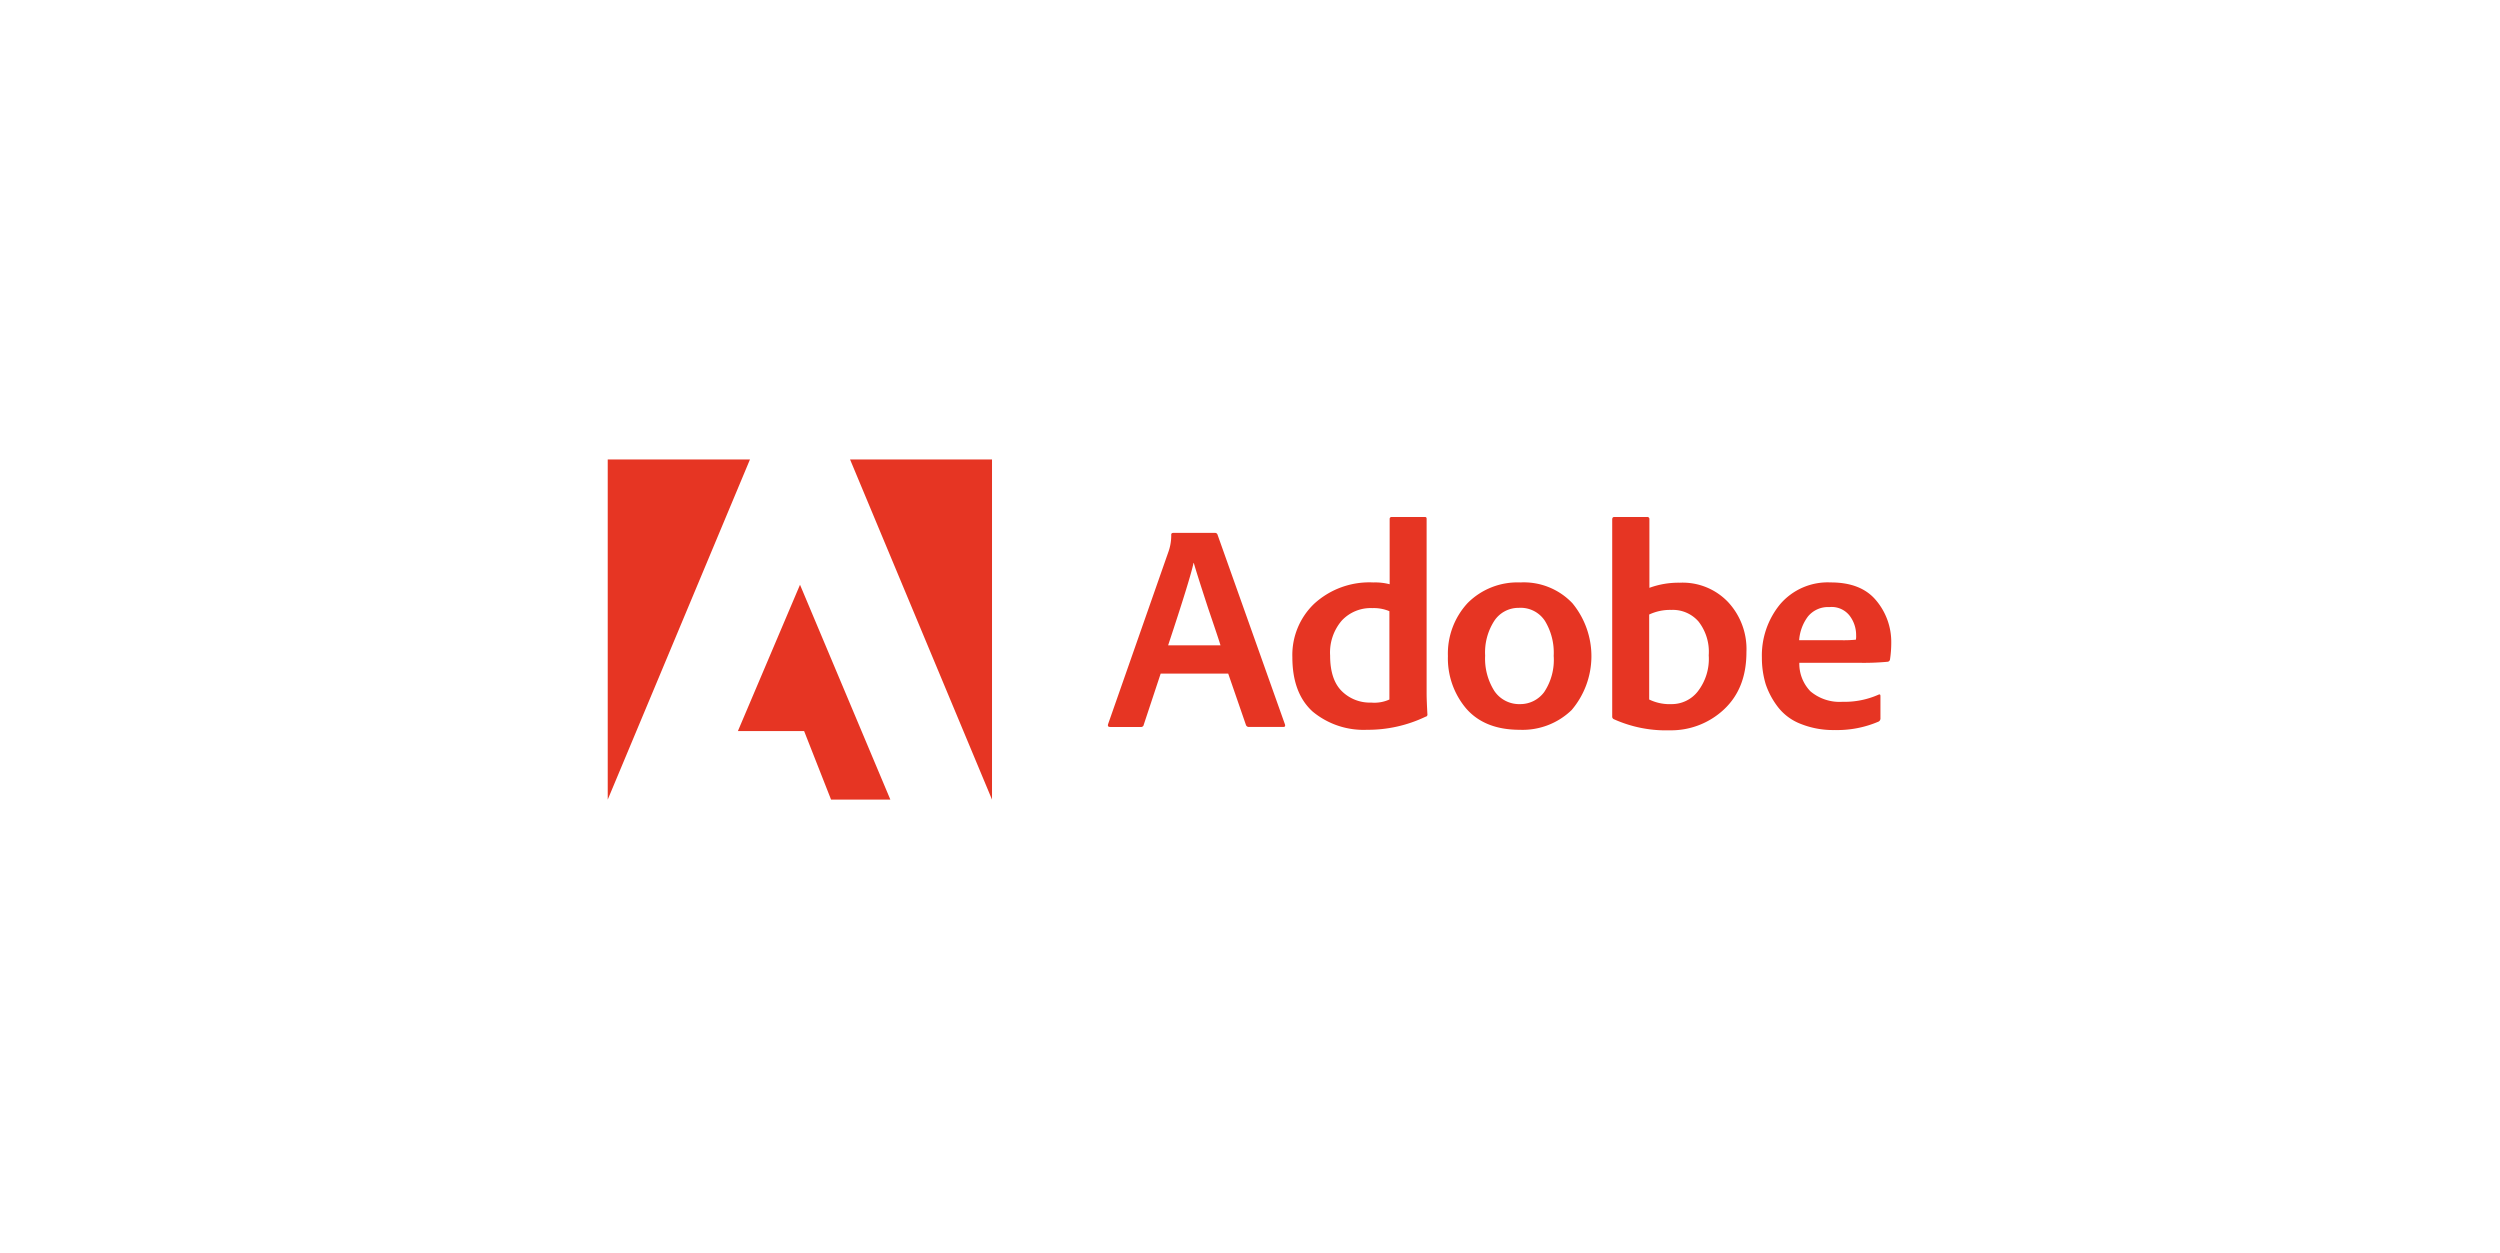
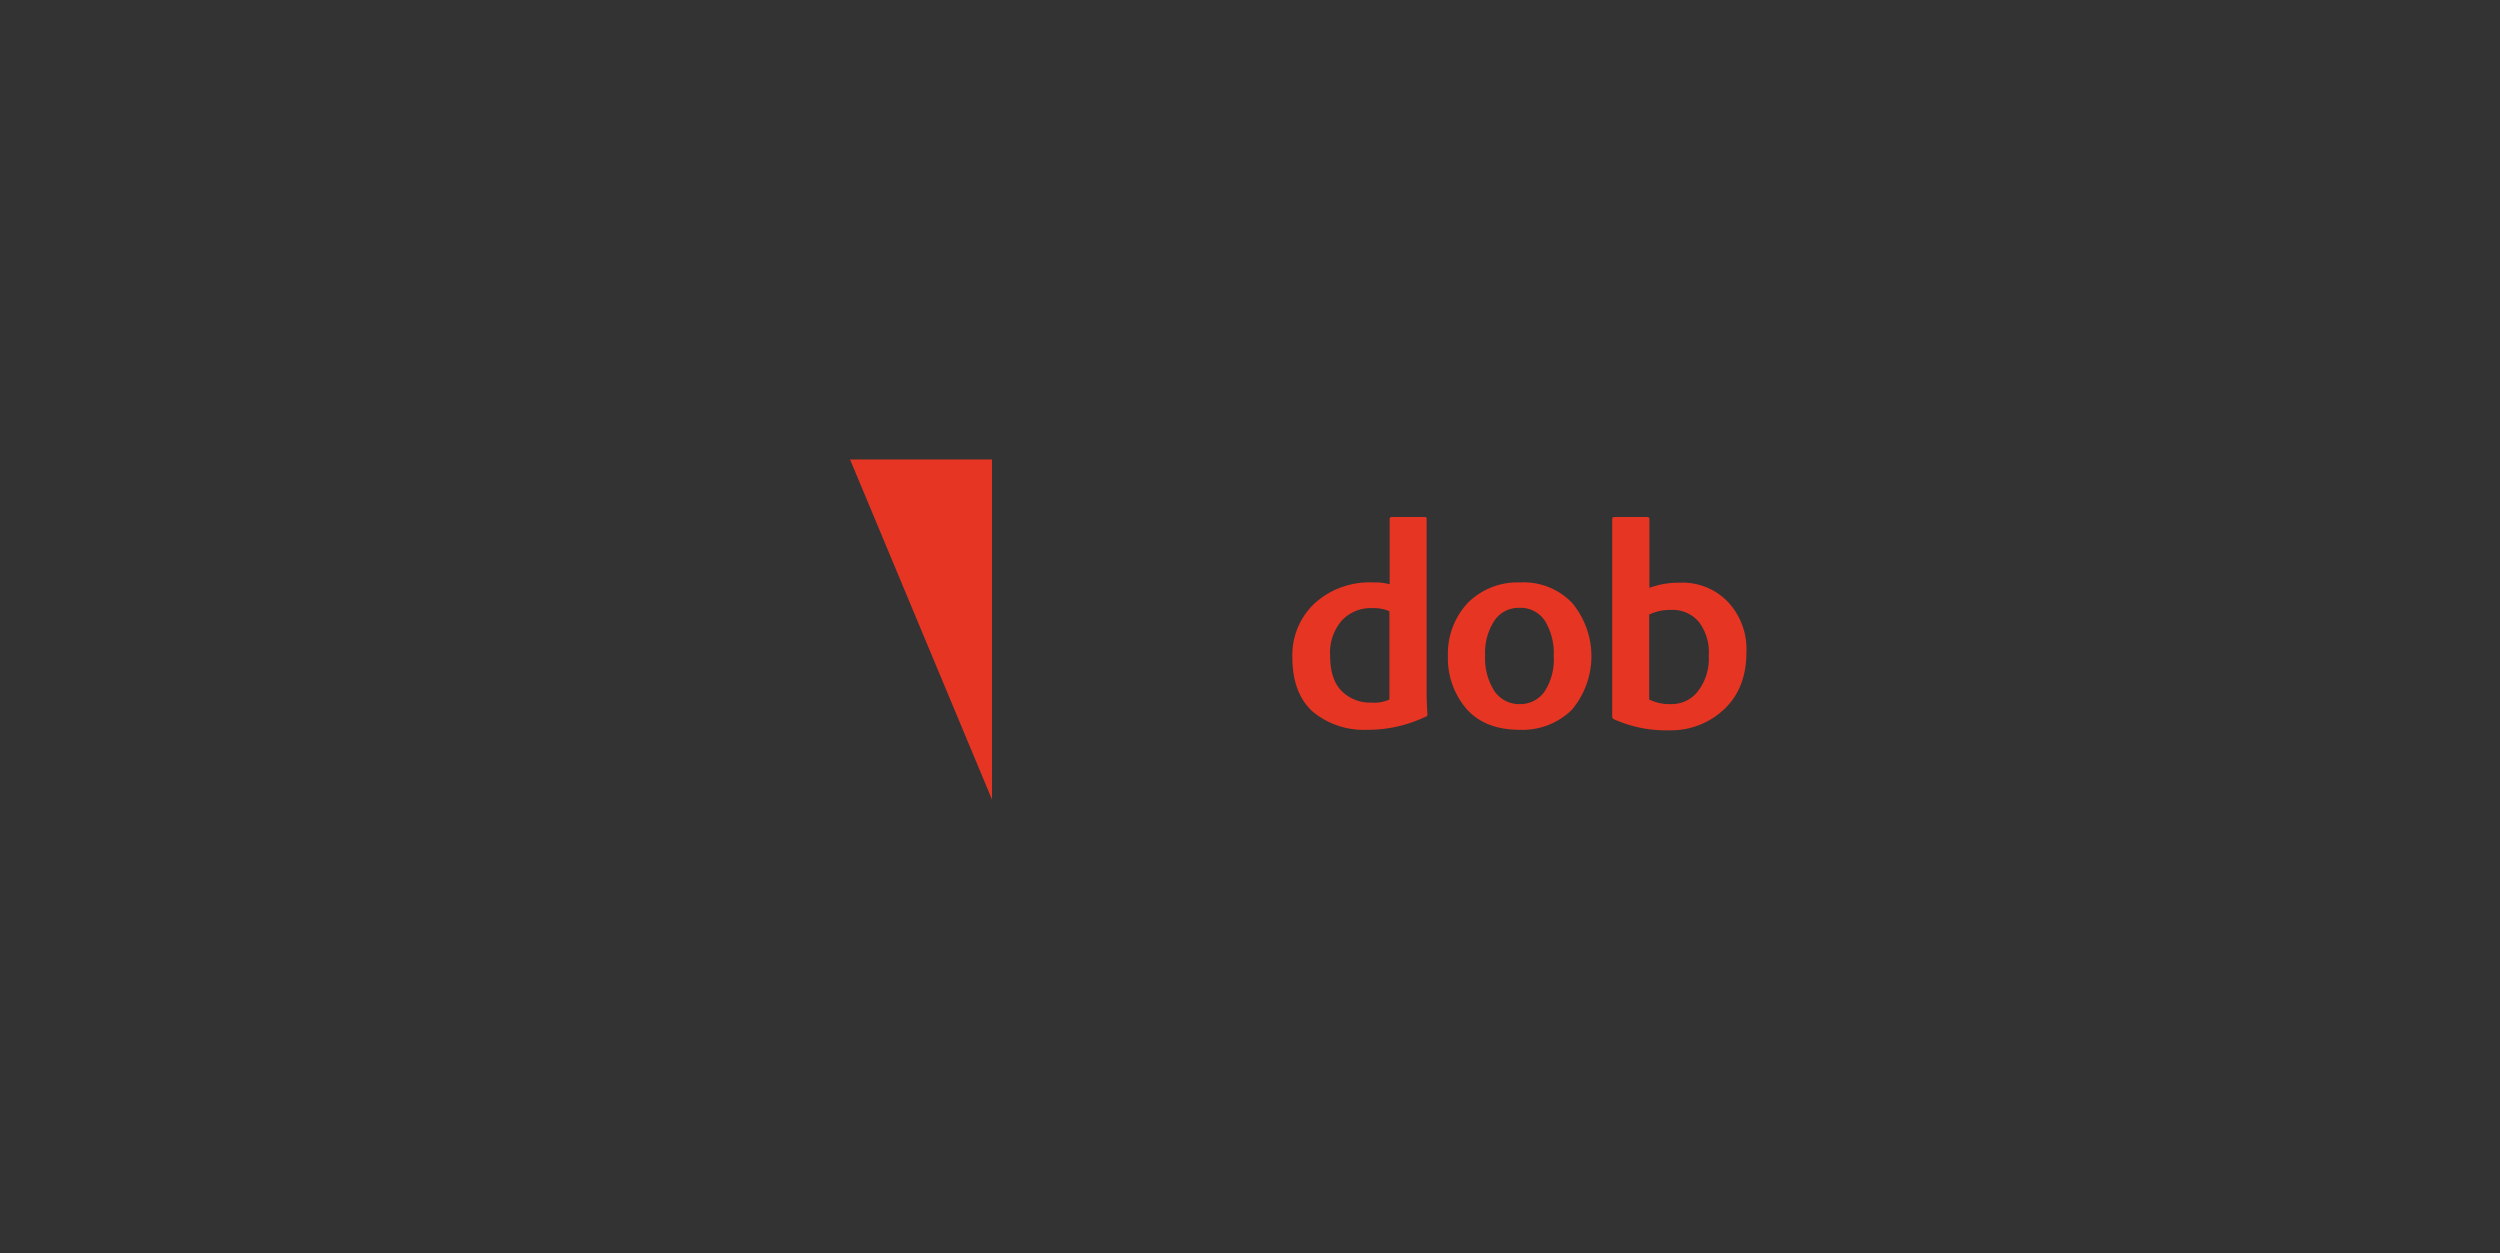
<svg xmlns="http://www.w3.org/2000/svg" width="399" height="200" viewBox="0 0 399 200">
  <rect x="0" y="0" width="399" height="200" fill="#333333" stroke="none" />
  <defs>
    <clipPath id="clip-path">
      <rect id="Rectangle_17" data-name="Rectangle 17" width="205" height="55" transform="translate(0 0)" fill="none" />
    </clipPath>
    <clipPath id="clip-Adobe_399x200">
      <rect width="399" height="200" />
    </clipPath>
  </defs>
  <g id="Adobe_399x200" clip-path="url(#clip-Adobe_399x200)">
-     <rect width="399" height="200" fill="#fff" />
    <g id="Group_21" data-name="Group 21" transform="translate(97.273 73.588)">
      <g id="Group_20" data-name="Group 20" transform="translate(-0.273 -0.588)" clip-path="url(#clip-path)">
-         <path id="Path_98" data-name="Path 98" d="M3759.9,571.571h-10.775l-2.7,8.153a.429.429,0,0,1-.491.369h-4.875c-.328,0-.409-.164-.328-.451l9.668-27.614a7.782,7.782,0,0,0,.41-2.622c0-.2.123-.287.328-.287h6.678a.393.393,0,0,1,.369.246l10.775,30.317c.082.287,0,.41-.287.41h-5.491a.48.48,0,0,1-.451-.328Zm-9.586-4.507h8.358q-.185-.676-1.967-5.9c-1.147-3.523-1.926-5.941-2.295-7.252h-.041q-.491,2.4-4.056,13.151" transform="translate(-3660.88 -537.069)" fill="#e63523" />
        <path id="Path_99" data-name="Path 99" d="M5132.562,464.044a12.715,12.715,0,0,1-8.685-2.909c-2.171-1.967-3.237-4.875-3.237-8.686a11.3,11.3,0,0,1,3.483-8.522,13.03,13.03,0,0,1,9.423-3.4,9.28,9.28,0,0,1,2.622.287V430.408a.3.3,0,0,1,.327-.328h5.286c.2,0,.287.082.287.287V458.39c0,.533.041,1.6.123,3.155a.338.338,0,0,1-.287.41,21.352,21.352,0,0,1-9.342,2.089m3.565-4.834V445.116a6.383,6.383,0,0,0-2.7-.492,6.306,6.306,0,0,0-4.916,2.007,7.816,7.816,0,0,0-1.844,5.572q0,3.81,1.844,5.654a6.358,6.358,0,0,0,4.711,1.844,5.812,5.812,0,0,0,2.909-.492" transform="translate(-5011.379 -420.569)" fill="#e63523" />
        <path id="Path_100" data-name="Path 100" d="M6295.712,919.68a10.683,10.683,0,0,1,8.316,3.319,13.286,13.286,0,0,1-.123,17.043,11.245,11.245,0,0,1-8.276,3.155c-3.769,0-6.6-1.147-8.562-3.4a12.378,12.378,0,0,1-2.909-8.358,11.871,11.871,0,0,1,3.155-8.481,11.232,11.232,0,0,1,8.4-3.278m-.246,4.056a4.624,4.624,0,0,0-3.892,2.048,9.278,9.278,0,0,0-1.476,5.572,9.637,9.637,0,0,0,1.476,5.654,4.789,4.789,0,0,0,4.138,2.089,4.736,4.736,0,0,0,3.81-1.926,9.255,9.255,0,0,0,1.516-5.777,9.766,9.766,0,0,0-1.393-5.572,4.628,4.628,0,0,0-4.179-2.089" transform="translate(-6150.07 -899.722)" fill="#e63523" />
        <path id="Path_101" data-name="Path 101" d="M7513.329,430.08h5.2a.325.325,0,0,1,.368.369v10.939a13.483,13.483,0,0,1,4.835-.819,10.007,10.007,0,0,1,7.743,3.114,11,11,0,0,1,2.908,7.948c0,3.892-1.187,6.924-3.6,9.177a12.346,12.346,0,0,1-8.645,3.319,20.242,20.242,0,0,1-8.891-1.762.444.444,0,0,1-.287-.451V430.408c.041-.246.123-.328.369-.328m15.036,22.083a7.836,7.836,0,0,0-1.638-5.408,5.431,5.431,0,0,0-4.343-1.844,7.84,7.84,0,0,0-3.523.737v13.561a7.434,7.434,0,0,0,3.564.737,5.269,5.269,0,0,0,4.179-2.008,8.472,8.472,0,0,0,1.762-5.777" transform="translate(-7352.652 -420.569)" fill="#e63523" />
-         <path id="Path_102" data-name="Path 102" d="M8647.644,932.5H8638.3a6.345,6.345,0,0,0,1.763,4.548,7.2,7.2,0,0,0,5.121,1.68,13.341,13.341,0,0,0,5.776-1.147c.205-.082.287,0,.287.246v3.482a.581.581,0,0,1-.287.574,16.694,16.694,0,0,1-7,1.352,13.912,13.912,0,0,1-5.449-.983,8.421,8.421,0,0,1-3.606-2.663,12.564,12.564,0,0,1-1.965-3.646,14.464,14.464,0,0,1-.615-4.261,12.873,12.873,0,0,1,2.908-8.522,10,10,0,0,1,8.072-3.482c3.235,0,5.653.942,7.25,2.868a10.276,10.276,0,0,1,2.417,6.76,17.877,17.877,0,0,1-.2,2.663.435.435,0,0,1-.368.369,41.58,41.58,0,0,1-4.752.164m-9.382-3.605h6.595a20.037,20.037,0,0,0,2.459-.082,2.545,2.545,0,0,0,.041-.655,5.1,5.1,0,0,0-1.024-3.155,3.637,3.637,0,0,0-3.236-1.393,4.138,4.138,0,0,0-3.44,1.516,7.165,7.165,0,0,0-1.394,3.769" transform="translate(-8448.127 -899.722)" fill="#e63523" />
        <path id="Path_103" data-name="Path 103" d="M1812.48,0h22.656V54.284Z" transform="translate(-1773.81 0.334)" fill="#e63523" />
-         <path id="Path_104" data-name="Path 104" d="M22.7,0H0V54.284Z" transform="translate(-0.006 0.334)" fill="#e63523" />
-         <path id="Path_105" data-name="Path 105" d="M983.354,936.96l14.421,34.292h-9.464l-4.3-10.939H973.44Z" transform="translate(-952.673 -916.633)" fill="#e63523" />
      </g>
    </g>
  </g>
</svg>